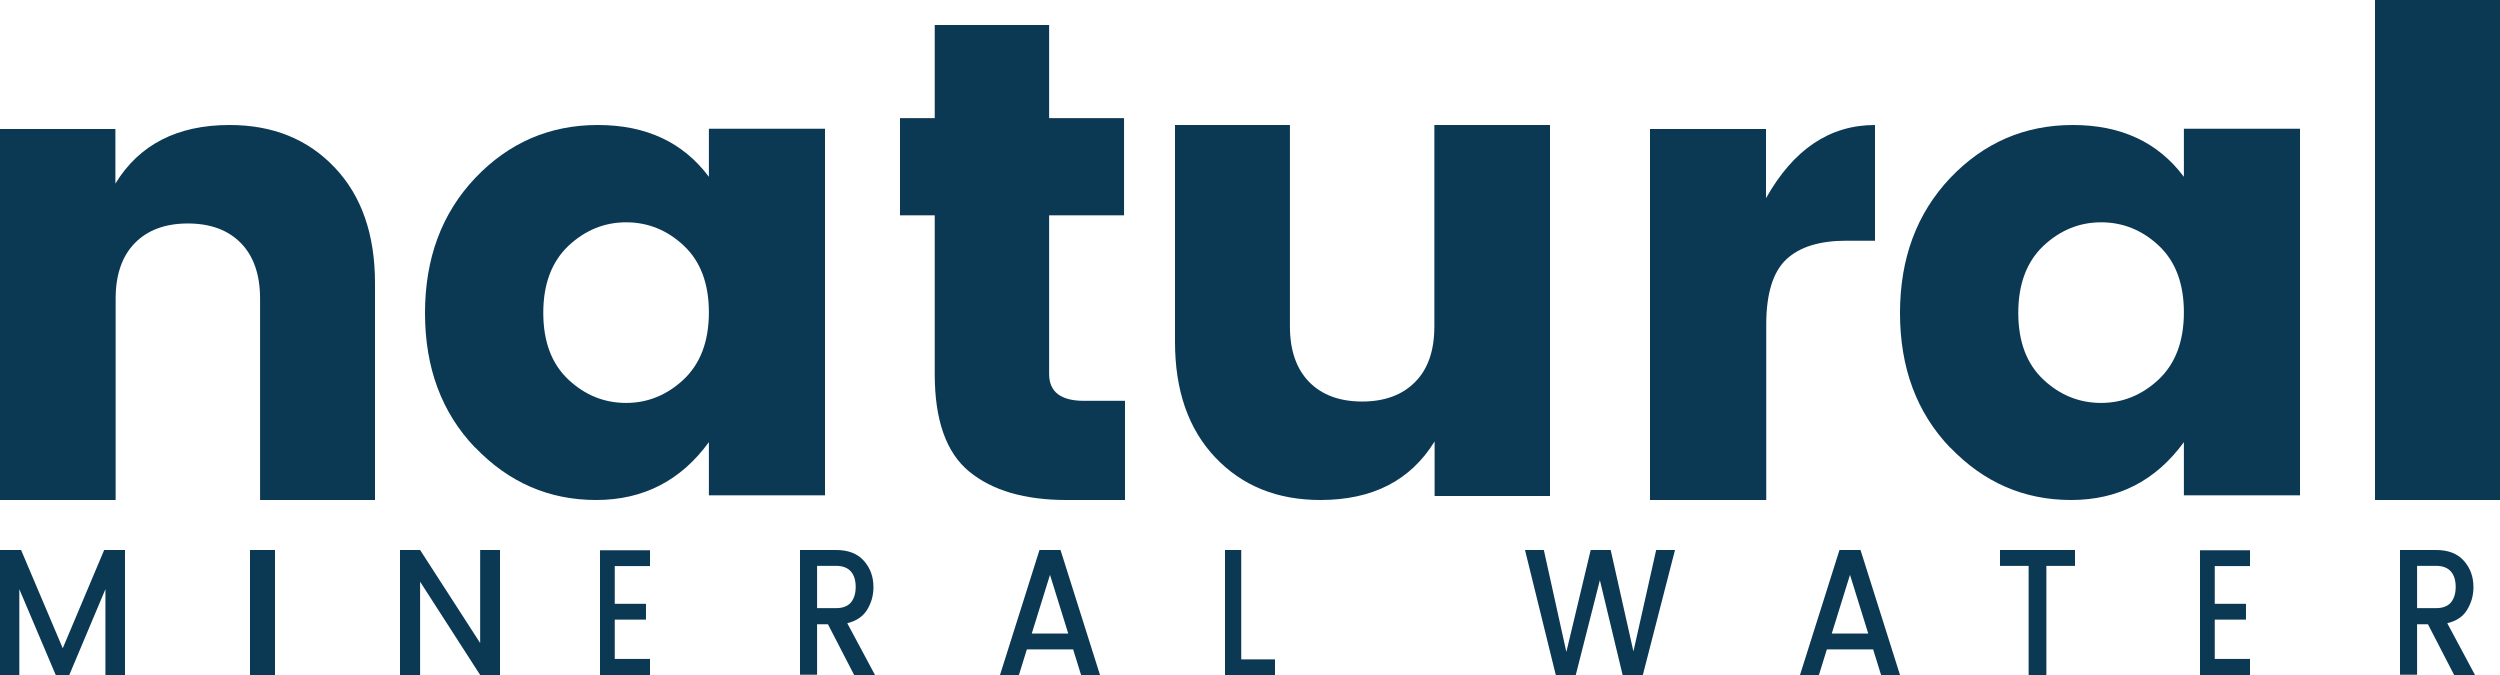
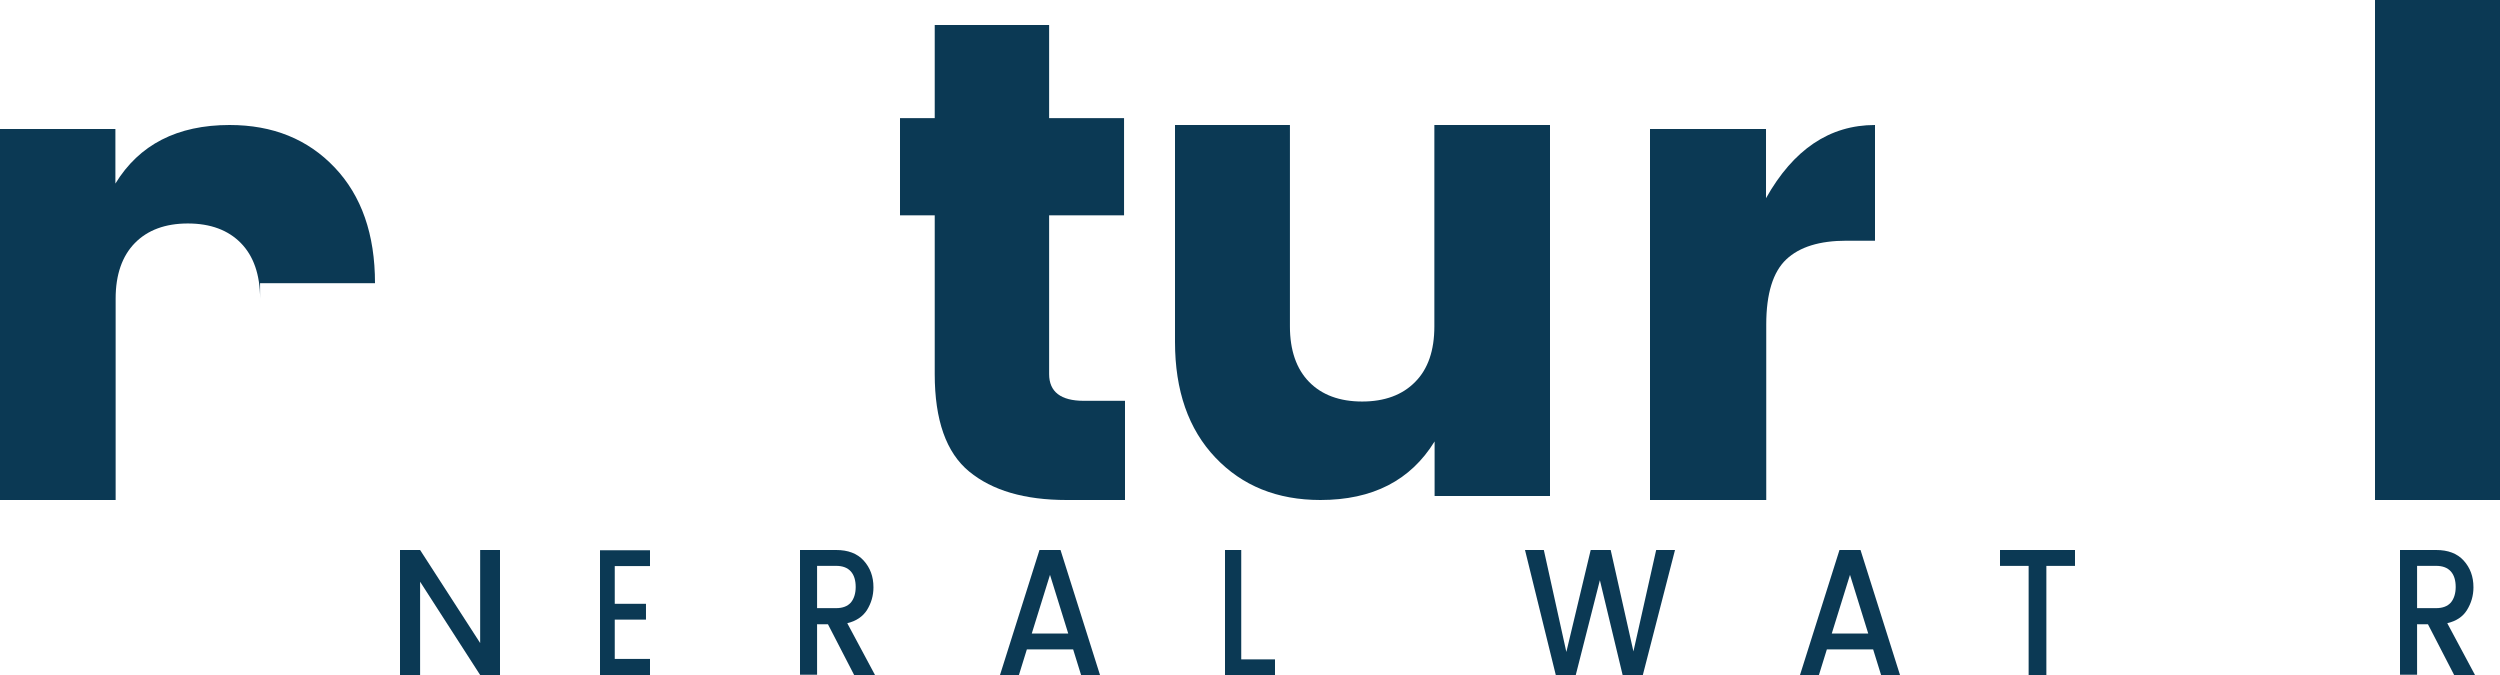
<svg xmlns="http://www.w3.org/2000/svg" width="300" height="81" viewBox="0 0 300 81" fill="none">
-   <path d="M13.848 15.482V22.028C16.699 17.352 21.276 15 27.553 15C32.735 15 36.939 16.7 40.163 20.101C43.388 23.501 45 28.12 45 33.986V60H31.209V35.828C31.209 32.966 30.432 30.727 28.906 29.169C27.38 27.61 25.25 26.817 22.543 26.817C19.837 26.817 17.706 27.61 16.18 29.169C14.655 30.727 13.877 32.966 13.877 35.828V60H0V15.482H13.848Z" fill="#0B3954" />
-   <path d="M57.025 53.727C52.999 49.527 51 44.123 51 37.57C51 31.017 52.999 25.613 57.025 21.357C61.052 17.128 65.948 15 71.741 15C77.535 15 81.967 17.072 85.066 21.217V15.448H99V59.44H85.066V53.055C81.706 57.676 77.187 60 71.538 60C65.89 60 61.052 57.9 57.025 53.699V53.727ZM82.054 45.523C84.052 43.618 85.066 40.958 85.066 37.486C85.066 34.014 84.052 31.354 82.054 29.477C80.055 27.601 77.737 26.677 75.13 26.677C72.523 26.677 70.206 27.629 68.207 29.505C66.208 31.41 65.194 34.07 65.194 37.542C65.194 41.014 66.208 43.675 68.207 45.551C70.206 47.427 72.523 48.351 75.13 48.351C77.737 48.351 80.055 47.399 82.054 45.523V45.523Z" fill="#0B3954" />
+   <path d="M13.848 15.482V22.028C16.699 17.352 21.276 15 27.553 15C32.735 15 36.939 16.7 40.163 20.101C43.388 23.501 45 28.12 45 33.986H31.209V35.828C31.209 32.966 30.432 30.727 28.906 29.169C27.38 27.61 25.25 26.817 22.543 26.817C19.837 26.817 17.706 27.61 16.18 29.169C14.655 30.727 13.877 32.966 13.877 35.828V60H0V15.482H13.848Z" fill="#0B3954" />
  <path d="M130.091 48.098H135V60H128.007C122.956 60 119.074 58.862 116.305 56.587C113.537 54.312 112.167 50.403 112.167 44.889V25.841H108V14.172H112.167V3H125.895V14.172H134.886V25.841H125.895V44.889C125.895 47.019 127.294 48.098 130.062 48.098H130.091Z" fill="#0B3954" />
  <path d="M172.152 15H186V59.518H172.152V52.972C169.273 57.648 164.724 60 158.447 60C153.265 60 149.061 58.3 145.837 54.899C142.612 51.499 141 46.88 141 41.014V15H154.791V39.172C154.791 42.034 155.568 44.273 157.094 45.831C158.62 47.39 160.75 48.183 163.457 48.183C166.163 48.183 168.294 47.39 169.82 45.831C171.374 44.273 172.123 42.034 172.123 39.172V15H172.152Z" fill="#0B3954" />
  <path d="M211.921 15.482V23.785C215.198 17.947 219.548 15 225 15V28.885H221.578C218.359 28.885 215.952 29.622 214.357 31.124C212.762 32.626 211.95 35.233 211.95 38.945V60H198V15.482H211.95H211.921Z" fill="#0B3954" />
-   <path d="M234.025 53.727C229.999 49.527 228 44.123 228 37.57C228 31.017 229.999 25.613 234.025 21.357C238.052 17.128 242.948 15 248.741 15C254.535 15 258.967 17.072 262.066 21.217V15.448H276V59.44H262.066V53.055C258.706 57.676 254.187 60 248.538 60C242.89 60 238.052 57.9 234.025 53.699V53.727ZM259.054 45.523C261.053 43.618 262.066 40.958 262.066 37.486C262.066 34.014 261.053 31.354 259.054 29.477C257.055 27.601 254.737 26.677 252.13 26.677C249.523 26.677 247.206 27.629 245.207 29.505C243.208 31.41 242.194 34.07 242.194 37.542C242.194 41.014 243.208 43.675 245.207 45.551C247.206 47.427 249.523 48.351 252.13 48.351C254.737 48.351 257.055 47.399 259.054 45.523V45.523Z" fill="#0B3954" />
  <path d="M285 60V0H300V60H285Z" fill="#0B3954" />
-   <path d="M15 66V81H12.651V70.703L8.313 81H6.687L2.319 70.703V81H0V66H2.53L7.53 77.79L12.5 66H15V66Z" fill="#0B3954" />
-   <path d="M30 81V66H33V81H30Z" fill="#0B3954" />
  <path d="M57.619 66H60V81H57.619L50.412 69.805V81H48V66H50.412L57.619 77.163V66V66Z" fill="#0B3954" />
  <path d="M78 66V67.93H73.77V72.456H77.517V74.354H73.77V79.07H78V81H72V66.032H78V66Z" fill="#0B3954" />
  <path d="M98.05 74.879V80.968H96V66H100.34C101.751 66 102.87 66.412 103.642 67.269C104.414 68.125 104.814 69.171 104.814 70.472C104.814 71.486 104.547 72.374 104.041 73.199C103.536 73.992 102.737 74.531 101.672 74.784L105 81H102.497L99.355 74.911H98.077L98.05 74.879ZM98.05 67.903V72.977H100.34C101.112 72.977 101.698 72.755 102.098 72.311C102.47 71.867 102.683 71.233 102.683 70.44C102.683 69.647 102.497 69.013 102.098 68.569C101.698 68.125 101.112 67.903 100.34 67.903H98.05V67.903Z" fill="#0B3954" />
  <path d="M129.729 81L128.776 77.924H123.224L122.271 81H120L124.738 66H127.262L132 81H129.701H129.729ZM123.813 76.021H128.187L126 68.981L123.813 76.021Z" fill="#0B3954" />
  <path d="M147 66H148.949V79.125H153V81H147V66V66Z" fill="#0B3954" />
  <path d="M198.712 66H201L197.141 81H194.715L191.986 69.623L189.092 81H186.694L183 66H185.26L187.962 78.235L190.884 66H193.282L196.011 78.172L198.74 66H198.712Z" fill="#0B3954" />
  <path d="M225.729 81L224.776 77.924H219.224L218.271 81H216L220.738 66H223.262L228 81H225.701H225.729ZM219.813 76.021H224.187L222 68.981L219.813 76.021Z" fill="#0B3954" />
  <path d="M240 67.907V66H249V67.907H245.564V81H243.436V67.907H240V67.907Z" fill="#0B3954" />
-   <path d="M270 66V67.93H265.77V72.456H269.517V74.354H265.77V79.07H270V81H264V66.032H270V66Z" fill="#0B3954" />
  <path d="M290.05 74.879V80.968H288V66H292.34C293.751 66 294.87 66.412 295.642 67.269C296.414 68.125 296.814 69.171 296.814 70.472C296.814 71.486 296.547 72.374 296.041 73.199C295.536 74.023 294.737 74.531 293.672 74.784L297 81H294.497L291.355 74.911H290.077L290.05 74.879ZM290.05 67.903V72.977H292.34C293.112 72.977 293.698 72.755 294.098 72.311C294.47 71.867 294.683 71.233 294.683 70.44C294.683 69.647 294.497 69.013 294.098 68.569C293.698 68.125 293.112 67.903 292.34 67.903H290.05V67.903Z" fill="#0B3954" />
</svg>